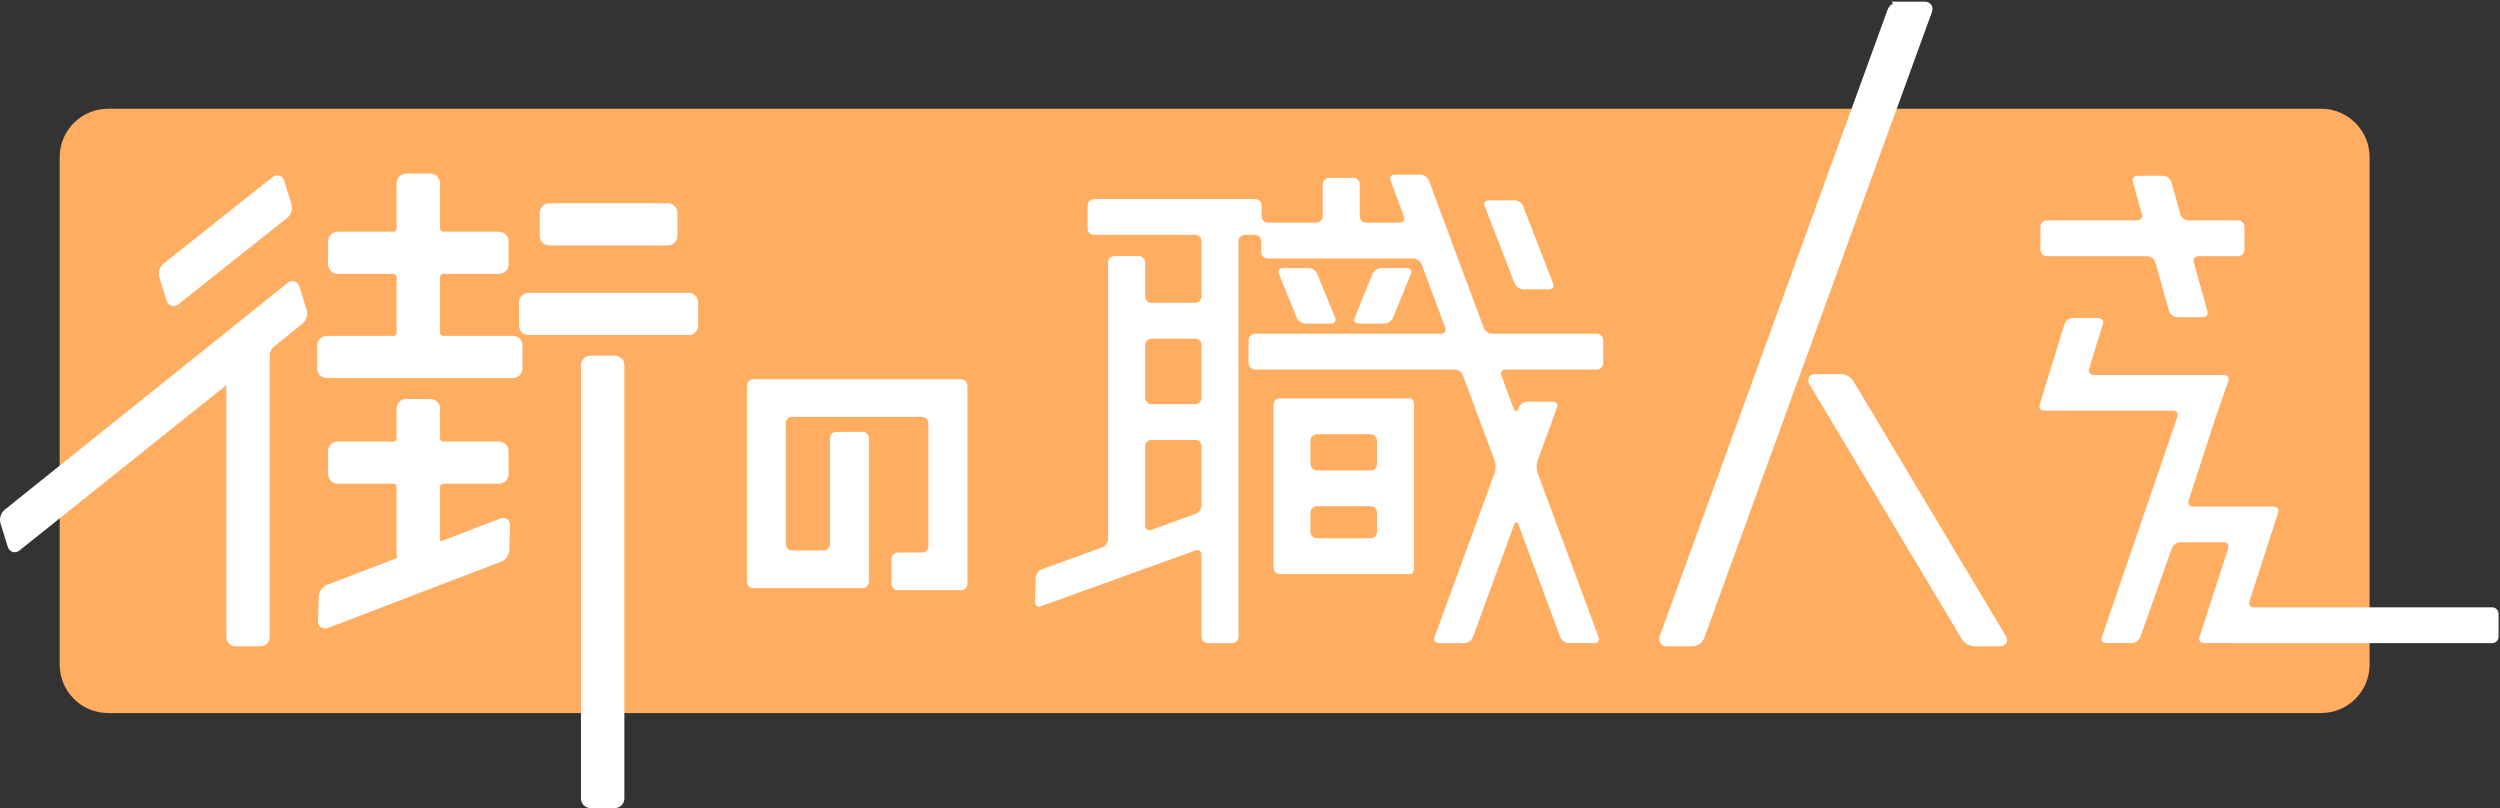
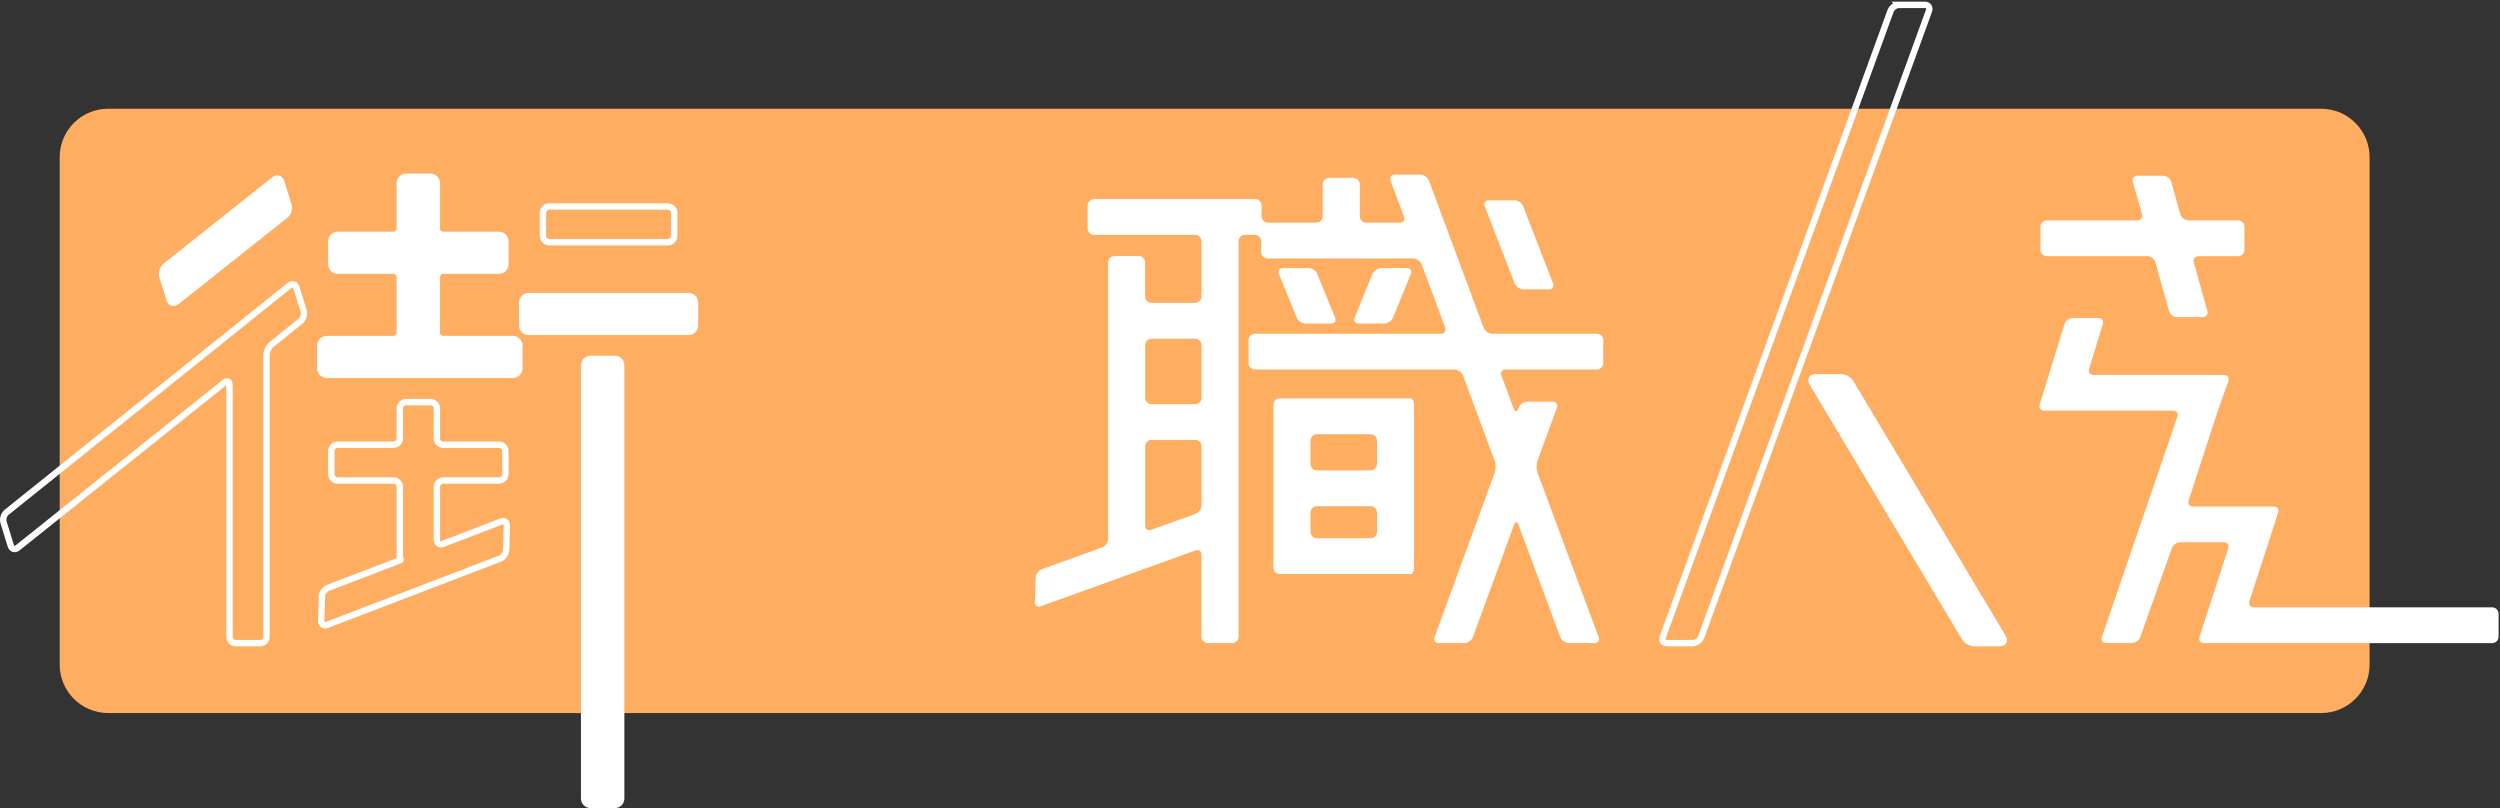
<svg xmlns="http://www.w3.org/2000/svg" width="801" height="259" viewBox="0 0 801 259" fill="none">
  <rect x="0" y="0" width="801" height="259" fill="#333333" stroke="none" />
  <g clip-path="url(#clip0_2_13)">
    <path d="M743.69 34.84H34.65C26.073 34.84 19.12 41.793 19.12 50.37V212.93C19.12 221.507 26.073 228.46 34.65 228.46H743.69C752.267 228.46 759.22 221.507 759.22 212.93V50.37C759.22 41.793 752.267 34.84 743.69 34.84Z" fill="#FFAD60" />
-     <path d="M213.97 66.15H176.01C174.878 66.15 173.96 67.068 173.96 68.2V75.57C173.96 76.702 174.878 77.62 176.01 77.62H213.97C215.102 77.62 216.02 76.702 216.02 75.57V68.2C216.02 67.068 215.102 66.15 213.97 66.15Z" fill="white" />
    <path d="M213.97 66.15H176.01C174.878 66.15 173.96 67.068 173.96 68.2V75.57C173.96 76.702 174.878 77.62 176.01 77.62H213.97C215.102 77.62 216.02 76.702 216.02 75.57V68.2C216.02 67.068 215.102 66.15 213.97 66.15Z" stroke="white" stroke-width="2.05" stroke-miterlimit="10" />
    <path d="M220.62 94.87H169.36C168.228 94.87 167.31 95.788 167.31 96.92V104.29C167.31 105.422 168.228 106.34 169.36 106.34H220.62C221.752 106.34 222.67 105.422 222.67 104.29V96.92C222.67 95.788 221.752 94.87 220.62 94.87Z" fill="white" />
    <path d="M220.62 94.87H169.36C168.228 94.87 167.31 95.788 167.31 96.92V104.29C167.31 105.422 168.228 106.34 169.36 106.34H220.62C221.752 106.34 222.67 105.422 222.67 104.29V96.92C222.67 95.788 221.752 94.87 220.62 94.87Z" stroke="white" stroke-width="2.05" stroke-miterlimit="10" />
    <path d="M139.97 88.78C139.97 87.65 140.89 86.73 142.02 86.73H159.87C161 86.73 161.92 85.81 161.92 84.68V77.31C161.92 76.18 161 75.26 159.87 75.26H142.02C140.89 75.26 139.97 74.34 139.97 73.21V58.7C139.97 57.57 139.05 56.65 137.92 56.65H130.15C129.02 56.65 128.1 57.57 128.1 58.7V73.21C128.1 74.34 127.18 75.26 126.05 75.26H108.2C107.07 75.26 106.15 76.18 106.15 77.31V84.68C106.15 85.81 107.07 86.73 108.2 86.73H126.05C127.18 86.73 128.1 87.65 128.1 88.78V106.58C128.1 107.71 127.18 108.63 126.05 108.63H104.69C103.56 108.63 102.64 109.55 102.64 110.68V118.05C102.64 119.18 103.56 120.1 104.69 120.1H164.33C165.46 120.1 166.38 119.18 166.38 118.05V110.68C166.38 109.55 165.46 108.63 164.33 108.63H142C140.87 108.63 139.95 107.71 139.95 106.58V88.78H139.97Z" fill="white" />
    <path d="M139.97 88.78C139.97 87.65 140.89 86.73 142.02 86.73H159.87C161 86.73 161.92 85.81 161.92 84.68V77.31C161.92 76.18 161 75.26 159.87 75.26H142.02C140.89 75.26 139.97 74.34 139.97 73.21V58.7C139.97 57.57 139.05 56.65 137.92 56.65H130.15C129.02 56.65 128.1 57.57 128.1 58.7V73.21C128.1 74.34 127.18 75.26 126.05 75.26H108.2C107.07 75.26 106.15 76.18 106.15 77.31V84.68C106.15 85.81 107.07 86.73 108.2 86.73H126.05C127.18 86.73 128.1 87.65 128.1 88.78V106.58C128.1 107.71 127.18 108.63 126.05 108.63H104.69C103.56 108.63 102.64 109.55 102.64 110.68V118.05C102.64 119.18 103.56 120.1 104.69 120.1H164.33C165.46 120.1 166.38 119.18 166.38 118.05V110.68C166.38 109.55 165.46 108.63 164.33 108.63H142C140.87 108.63 139.95 107.71 139.95 106.58V88.78H139.97Z" stroke="white" stroke-width="2.05" stroke-miterlimit="10" />
-     <path d="M139.97 156.01C139.97 154.88 140.89 153.96 142.02 153.96H159.87C161 153.96 161.92 153.04 161.92 151.91V144.54C161.92 143.41 161 142.49 159.87 142.49H142.02C140.89 142.49 139.97 141.57 139.97 140.44V130.89C139.97 129.76 139.05 128.84 137.92 128.84H130.15C129.02 128.84 128.1 129.76 128.1 130.89V140.44C128.1 141.57 127.18 142.49 126.05 142.49H108.2C107.07 142.49 106.15 143.41 106.15 144.54V151.91C106.15 153.04 107.07 153.96 108.2 153.96H126.05C127.18 153.96 128.1 154.88 128.1 156.01V177.3C128.1 178.43 128.22 179.35 128.36 179.35C128.5 179.35 127.76 179.68 126.71 180.08L105.12 188.34C104.07 188.74 103.18 189.99 103.15 191.12L102.91 198.91C102.88 200.04 103.71 200.63 104.76 200.22L160.2 179C161.25 178.6 162.14 177.35 162.17 176.22L162.41 168.43C162.44 167.3 161.61 166.71 160.56 167.12L141.88 174.27C140.83 174.67 139.97 174.08 139.97 172.95V156V156.01Z" fill="white" />
    <path d="M139.97 156.01C139.97 154.88 140.89 153.96 142.02 153.96H159.87C161 153.96 161.92 153.04 161.92 151.91V144.54C161.92 143.41 161 142.49 159.87 142.49H142.02C140.89 142.49 139.97 141.57 139.97 140.44V130.89C139.97 129.76 139.05 128.84 137.92 128.84H130.15C129.02 128.84 128.1 129.76 128.1 130.89V140.44C128.1 141.57 127.18 142.49 126.05 142.49H108.2C107.07 142.49 106.15 143.41 106.15 144.54V151.91C106.15 153.04 107.07 153.96 108.2 153.96H126.05C127.18 153.96 128.1 154.88 128.1 156.01V177.3C128.1 178.43 128.22 179.35 128.36 179.35C128.5 179.35 127.76 179.68 126.71 180.08L105.12 188.34C104.07 188.74 103.18 189.99 103.15 191.12L102.91 198.91C102.88 200.04 103.71 200.63 104.76 200.22L160.2 179C161.25 178.6 162.14 177.35 162.17 176.22L162.41 168.43C162.44 167.3 161.61 166.71 160.56 167.12L141.88 174.27C140.83 174.67 139.97 174.08 139.97 172.95V156V156.01Z" stroke="white" stroke-width="2.05" stroke-miterlimit="10" />
    <path d="M196.97 114.98H189.21C188.078 114.98 187.16 115.898 187.16 117.03V255.84C187.16 256.972 188.078 257.89 189.21 257.89H196.97C198.102 257.89 199.02 256.972 199.02 255.84V117.03C199.02 115.898 198.102 114.98 196.97 114.98Z" fill="white" />
    <path d="M196.97 114.98H189.21C188.078 114.98 187.16 115.898 187.16 117.03V255.84C187.16 256.972 188.078 257.89 189.21 257.89H196.97C198.102 257.89 199.02 256.972 199.02 255.84V117.03C199.02 115.898 198.102 114.98 196.97 114.98Z" stroke="white" stroke-width="2.05" stroke-miterlimit="10" />
    <path d="M91.41 68.98C92.29 68.28 92.74 66.83 92.41 65.75L90.1 58.27C89.77 57.19 88.77 56.89 87.89 57.59L53.03 85.27C52.15 85.97 51.7 87.42 52.03 88.5L54.34 95.98C54.67 97.06 55.67 97.36 56.55 96.66L91.41 68.98Z" fill="white" />
    <path d="M91.41 68.98C92.29 68.28 92.74 66.83 92.41 65.75L90.1 58.27C89.77 57.19 88.77 56.89 87.89 57.59L53.03 85.27C52.15 85.97 51.7 87.42 52.03 88.5L54.34 95.98C54.67 97.06 55.67 97.36 56.55 96.66L91.41 68.98Z" stroke="white" stroke-width="2.05" stroke-miterlimit="10" />
-     <path d="M94.95 92.15C94.62 91.07 93.63 90.77 92.75 91.47L2.13 164.13C1.25 164.83 0.8 166.29 1.14 167.37L3.45 174.85C3.78 175.93 4.77 176.23 5.65 175.53L71.93 122.56C72.81 121.86 73.53 122.2 73.53 123.33V204.02C73.53 205.15 74.45 206.07 75.58 206.07H83.35C84.48 206.07 85.4 205.15 85.4 204.02V113.73C85.4 112.6 86.12 111.1 86.99 110.4L96.29 102.88C97.17 102.17 97.61 100.71 97.28 99.64L94.97 92.16L94.95 92.15Z" fill="white" />
    <path d="M94.95 92.15C94.62 91.07 93.63 90.77 92.75 91.47L2.13 164.13C1.25 164.83 0.8 166.29 1.14 167.37L3.45 174.85C3.78 175.93 4.77 176.23 5.65 175.53L71.93 122.56C72.81 121.86 73.53 122.2 73.53 123.33V204.02C73.53 205.15 74.45 206.07 75.58 206.07H83.35C84.48 206.07 85.4 205.15 85.4 204.02V113.73C85.4 112.6 86.12 111.1 86.99 110.4L96.29 102.88C97.17 102.17 97.61 100.71 97.28 99.64L94.97 92.16L94.95 92.15Z" stroke="white" stroke-width="2.05" stroke-miterlimit="10" />
-     <path d="M608.49 1.56C607.36 1.56 606.13 2.43 605.74 3.49L532.74 204.14C532.36 205.2 532.96 206.06 534.09 206.06H542.3C543.43 206.05 544.66 205.18 545.05 204.12L618.04 3.47C618.42 2.41 617.82 1.55 616.69 1.55H608.48L608.49 1.56Z" fill="white" />
    <path d="M608.49 1.56C607.36 1.56 606.13 2.43 605.74 3.49L532.74 204.14C532.36 205.2 532.96 206.06 534.09 206.06H542.3C543.43 206.05 544.66 205.18 545.05 204.12L618.04 3.47C618.42 2.41 617.82 1.55 616.69 1.55H608.48L608.49 1.56Z" stroke="white" stroke-width="2.05" stroke-miterlimit="10" />
    <path d="M592.94 122.63C592.36 121.66 590.97 120.87 589.84 120.87H581.63C580.5 120.86 580.06 121.64 580.63 122.61L629.48 204.29C630.06 205.26 631.45 206.05 632.58 206.05H640.79C641.92 206.06 642.36 205.28 641.79 204.31L592.94 122.63Z" fill="white" />
-     <path d="M592.94 122.63C592.36 121.66 590.97 120.87 589.84 120.87H581.63C580.5 120.86 580.06 121.64 580.63 122.61L629.48 204.29C630.06 205.26 631.45 206.05 632.58 206.05H640.79C641.92 206.06 642.36 205.28 641.79 204.31L592.94 122.63Z" stroke="white" stroke-width="2.05" stroke-miterlimit="10" />
+     <path d="M592.94 122.63C592.36 121.66 590.97 120.87 589.84 120.87H581.63C580.5 120.86 580.06 121.64 580.63 122.61L629.48 204.29C630.06 205.26 631.45 206.05 632.58 206.05H640.79C641.92 206.06 642.36 205.28 641.79 204.31Z" stroke="white" stroke-width="2.05" stroke-miterlimit="10" />
    <path d="M722.13 194.62C721 194.62 720.37 193.74 720.71 192.67L729.93 164.23C730.28 163.16 729.64 162.28 728.51 162.29H721.71C720.58 162.3 719.66 162.3 719.66 162.29C719.66 162.28 718.74 162.29 717.61 162.29H702.65C701.52 162.29 700.89 161.41 701.24 160.34L709.96 133.55C710.31 132.48 710.61 131.6 710.64 131.6C710.67 131.6 710.69 131.54 710.69 131.47C710.69 131.4 711 130.47 711.38 129.41L713.97 122.11C714.35 121.05 713.76 120.18 712.67 120.18C711.58 120.18 710.69 120.18 710.69 120.16C710.69 120.14 709.77 120.13 708.64 120.13H670.78C669.65 120.13 669 119.25 669.34 118.17L673.75 103.84C674.08 102.76 673.43 101.89 672.31 101.89H664.1C662.97 101.9 661.78 102.79 661.45 103.86L653.52 129.61C653.19 130.69 653.84 131.56 654.96 131.56H660.09C661.22 131.56 662.14 131.56 662.14 131.56C662.14 131.56 663.06 131.58 664.19 131.58H696.26C697.39 131.58 698.01 132.45 697.64 133.52L673.43 204.11C673.06 205.17 673.69 206.04 674.81 206.04H683.02C684.15 206.03 685.38 205.16 685.75 204.1L695.85 175.67C696.23 174.61 697.46 173.74 698.58 173.74H712.5C713.63 173.74 714.26 174.62 713.92 175.69L704.71 204.1C704.36 205.17 705 206.05 706.13 206.04H711.26C712.39 206.04 713.31 206.04 713.31 206.04C713.31 206.04 714.23 206.06 715.36 206.06H798.49C799.62 206.06 800.54 205.14 800.54 204.01V196.64C800.54 195.51 799.62 194.59 798.49 194.59H722.14L722.13 194.62Z" fill="white" />
    <path d="M694.94 99.64C695.24 100.72 696.41 101.61 697.54 101.61H705.75C706.88 101.62 707.55 100.74 707.25 99.66L702.89 84.06C702.59 82.98 703.26 82.09 704.39 82.09H717.08C718.21 82.09 719.13 81.17 719.13 80.04V72.67C719.13 71.54 718.21 70.62 717.08 70.62H701.18C700.05 70.62 698.89 69.73 698.58 68.65L695.68 58.28C695.38 57.2 694.21 56.31 693.08 56.31H684.87C683.74 56.3 683.07 57.18 683.37 58.26L686.28 68.65C686.58 69.73 685.91 70.62 684.78 70.62H655.81C654.68 70.62 653.76 71.54 653.76 72.67V80.04C653.76 81.17 654.68 82.09 655.81 82.09H687.99C689.12 82.09 690.28 82.98 690.59 84.06L694.95 99.64H694.94Z" fill="white" />
    <path d="M443.23 127.65H409.96C408.9 127.65 408.03 128.57 408.03 129.7V181.89C408.03 183.02 408.9 183.94 409.96 183.94H452C452.58 183.94 453.05 183.02 453.05 181.89V129.7C453.05 128.57 452.58 127.65 452 127.65H443.23ZM439.14 139.12C440.27 139.12 441.19 140.04 441.19 141.17V148.67C441.19 149.8 440.27 150.72 439.14 150.72H421.93C420.8 150.72 419.88 149.8 419.88 148.67V141.17C419.88 140.04 420.8 139.12 421.93 139.12H439.14ZM421.93 172.47C420.8 172.47 419.88 171.55 419.88 170.42V164.23C419.88 163.1 420.8 162.18 421.93 162.18H439.14C440.27 162.18 441.19 163.1 441.19 164.23V170.42C441.19 171.55 440.27 172.47 439.14 172.47H421.93Z" fill="white" />
    <path d="M422.07 87.8C421.65 86.76 420.38 85.9 419.25 85.9H411.04C409.91 85.89 409.34 86.74 409.77 87.78L415.47 101.78C415.89 102.82 417.16 103.68 418.29 103.68H426.5C427.63 103.69 428.2 102.84 427.77 101.8L422.07 87.8Z" fill="white" />
    <path d="M510.88 206.06C512.01 206.06 512.61 205.2 512.21 204.14L492.62 151.47C492.23 150.41 492.22 148.69 492.62 147.63L498.85 130.61C499.24 129.55 498.63 128.69 497.51 128.69H489.3C488.17 128.7 486.94 129.57 486.55 130.63L486.43 130.97C486.04 132.03 485.41 132.03 485.01 130.97L481.05 120.31C480.66 119.25 481.26 118.39 482.38 118.39H511.62C512.75 118.39 513.67 117.47 513.67 116.34V108.97C513.67 107.84 512.75 106.92 511.62 106.92H478.12C476.99 106.92 475.75 106.06 475.36 105L457.84 57.89C457.45 56.83 456.21 55.97 455.08 55.97H446.87C445.74 55.96 445.14 56.82 445.54 57.87L449.84 69.43C450.23 70.49 449.63 71.35 448.51 71.35H437.72C436.59 71.35 435.67 70.43 435.67 69.3V59.04C435.67 57.91 434.75 56.99 433.62 56.99H425.85C424.72 56.99 423.8 57.91 423.8 59.04V69.3C423.8 70.43 422.88 71.35 421.75 71.35H406.27C405.14 71.35 404.22 70.43 404.22 69.3V65.84C404.22 64.71 403.3 63.79 402.17 63.79H350.51C349.38 63.79 348.46 64.71 348.46 65.84V73.21C348.46 74.34 349.38 75.26 350.51 75.26H382.92C384.05 75.26 384.97 76.18 384.97 77.31V94.98C384.97 96.11 384.05 97.03 382.92 97.03H368.95C367.82 97.03 366.9 96.11 366.9 94.98V84.1C366.9 82.97 365.98 82.05 364.85 82.05H357.08C355.95 82.05 355.03 82.97 355.03 84.1V172.67C355.03 173.8 354.16 175.03 353.1 175.41L333.82 182.37C332.76 182.75 331.87 183.99 331.83 185.11L331.59 192.9C331.56 194.03 332.39 194.63 333.45 194.25L383.02 176.37C384.08 175.99 384.95 176.6 384.95 177.72V204C384.95 205.13 385.87 206.05 387 206.05H394.77C395.9 206.05 396.82 205.13 396.82 204V77.3C396.82 76.17 397.74 75.25 398.87 75.25H402.04C403.17 75.25 404.09 76.17 404.09 77.3V80.76C404.09 81.89 405.01 82.81 406.14 82.81H452.75C453.88 82.81 455.12 83.67 455.51 84.73L463.05 105C463.44 106.06 462.84 106.92 461.72 106.92H402.1C400.97 106.92 400.05 107.84 400.05 108.97V116.34C400.05 117.47 400.97 118.39 402.1 118.39H465.98C467.11 118.39 468.35 119.25 468.74 120.31L478.9 147.63C479.29 148.69 479.3 150.41 478.9 151.47L459.63 204.13C459.24 205.19 459.85 206.05 460.97 206.05H469.18C470.31 206.04 471.54 205.17 471.93 204.11L485.1 168.13C485.49 167.07 486.12 167.07 486.52 168.13L499.9 204.12C500.29 205.18 501.53 206.04 502.66 206.04H510.87L510.88 206.06ZM382.93 108.51C384.06 108.51 384.98 109.43 384.98 110.56V127.44C384.98 128.57 384.06 129.49 382.93 129.49H368.96C367.83 129.49 366.91 128.57 366.91 127.44V110.56C366.91 109.43 367.83 108.51 368.96 108.51H382.93ZM368.84 169.77C367.78 170.15 366.91 169.54 366.91 168.42V143C366.91 141.87 367.83 140.95 368.96 140.95H382.93C384.06 140.95 384.98 141.87 384.98 143V161.9C384.98 163.03 384.11 164.26 383.05 164.64L368.84 169.77Z" fill="white" />
    <path d="M496.29 92.72C497.42 92.72 498 91.86 497.6 90.81L488.02 66.09C487.61 65.04 486.36 64.18 485.23 64.18H477.02C475.89 64.17 475.31 65.02 475.71 66.07L485.28 90.79C485.69 91.84 486.94 92.7 488.07 92.7H496.28L496.29 92.72Z" fill="white" />
    <path d="M442.55 85.9C441.42 85.9 440.16 86.76 439.73 87.8L434.03 101.8C433.61 102.84 434.18 103.69 435.3 103.69H443.51C444.64 103.68 445.9 102.82 446.33 101.78L452.03 87.78C452.45 86.74 451.88 85.89 450.76 85.89H442.55V85.9Z" fill="white" />
-     <path d="M309.95 187.06C309.95 188.19 309.03 189.11 307.9 189.11H287.68C286.55 189.11 285.63 188.19 285.63 187.06V179.09C285.63 177.96 286.55 177.04 287.68 177.04H295.42C296.55 177.04 297.47 176.12 297.47 174.99V135.62C297.47 134.49 296.55 133.57 295.42 133.57H253.82C252.69 133.57 251.77 134.49 251.77 135.62V174.32C251.77 175.45 252.69 176.37 253.82 176.37H263.86C264.99 176.37 265.91 175.45 265.91 174.32V140.41C265.91 139.28 266.83 138.36 267.96 138.36H276.35C277.48 138.36 278.4 139.28 278.4 140.41V186.39C278.4 187.52 277.48 188.44 276.35 188.44H241.35C240.22 188.44 239.3 187.52 239.3 186.39V123.55C239.3 122.42 240.22 121.5 241.35 121.5H307.91C309.04 121.5 309.96 122.42 309.96 123.55V187.05L309.95 187.06Z" fill="white" />
  </g>
  <defs>
    <clipPath id="clip0_2_13">
      <rect width="801" height="259" fill="white" />
    </clipPath>
  </defs>
</svg>